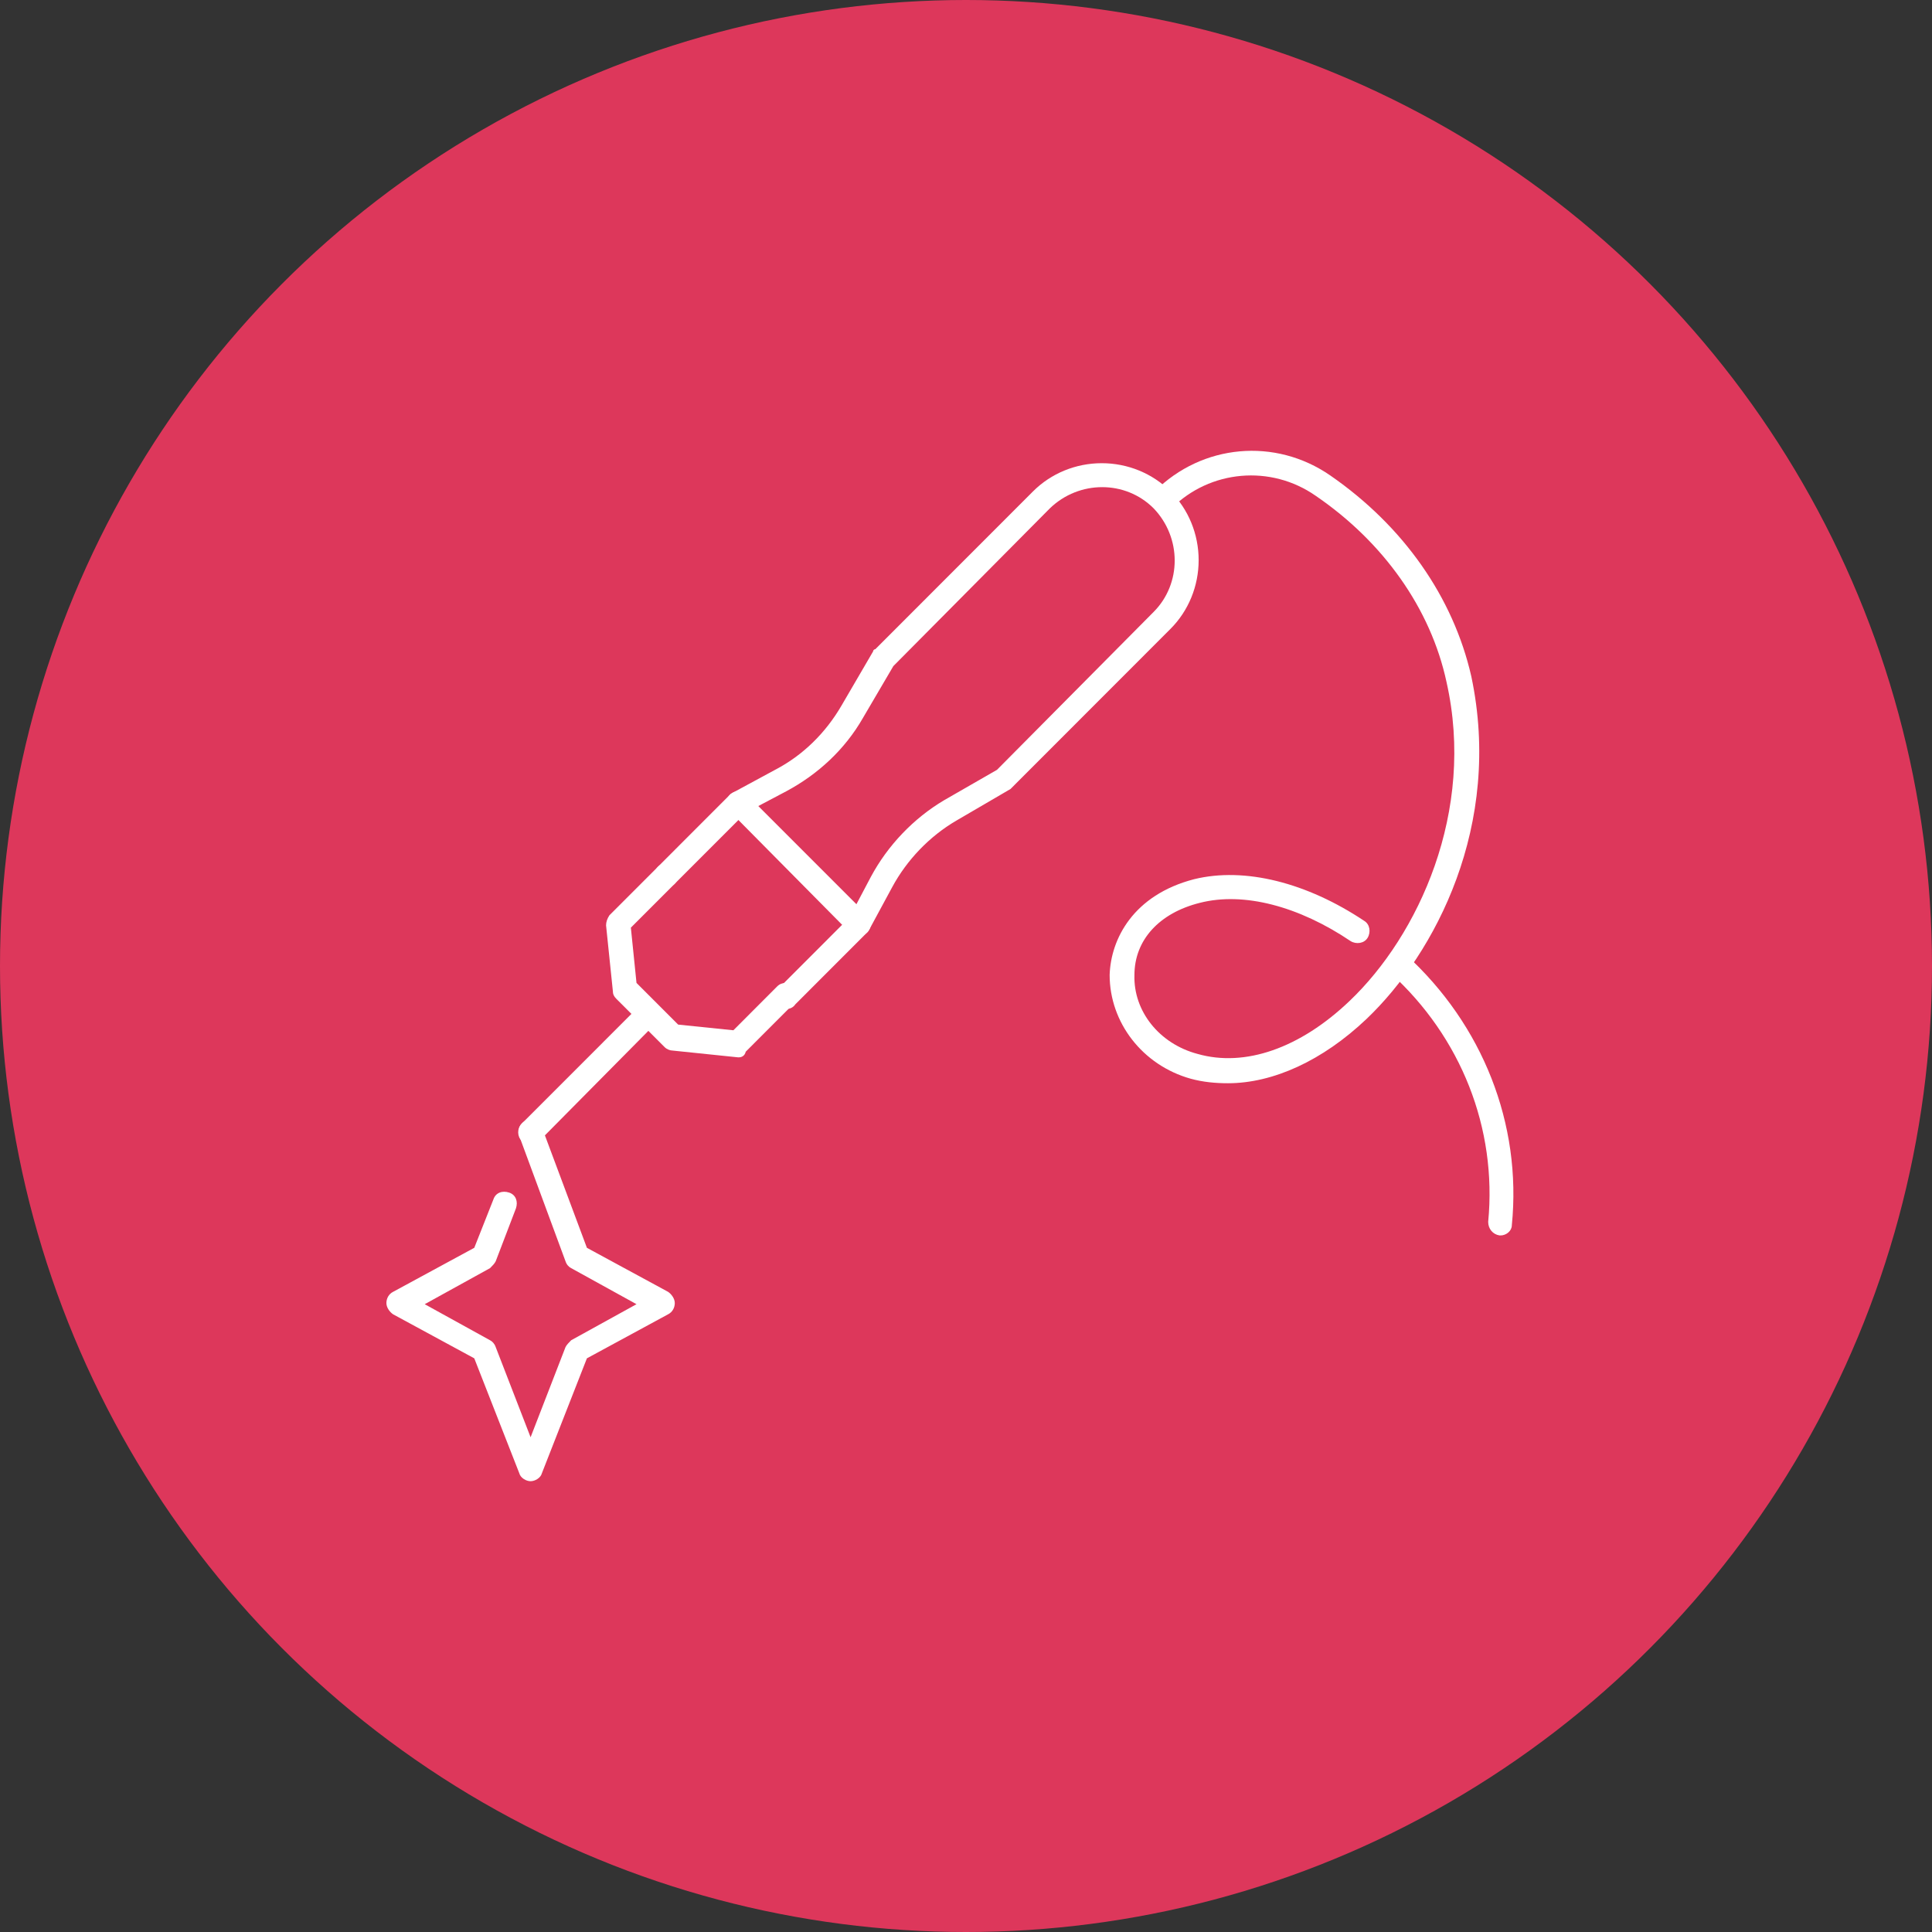
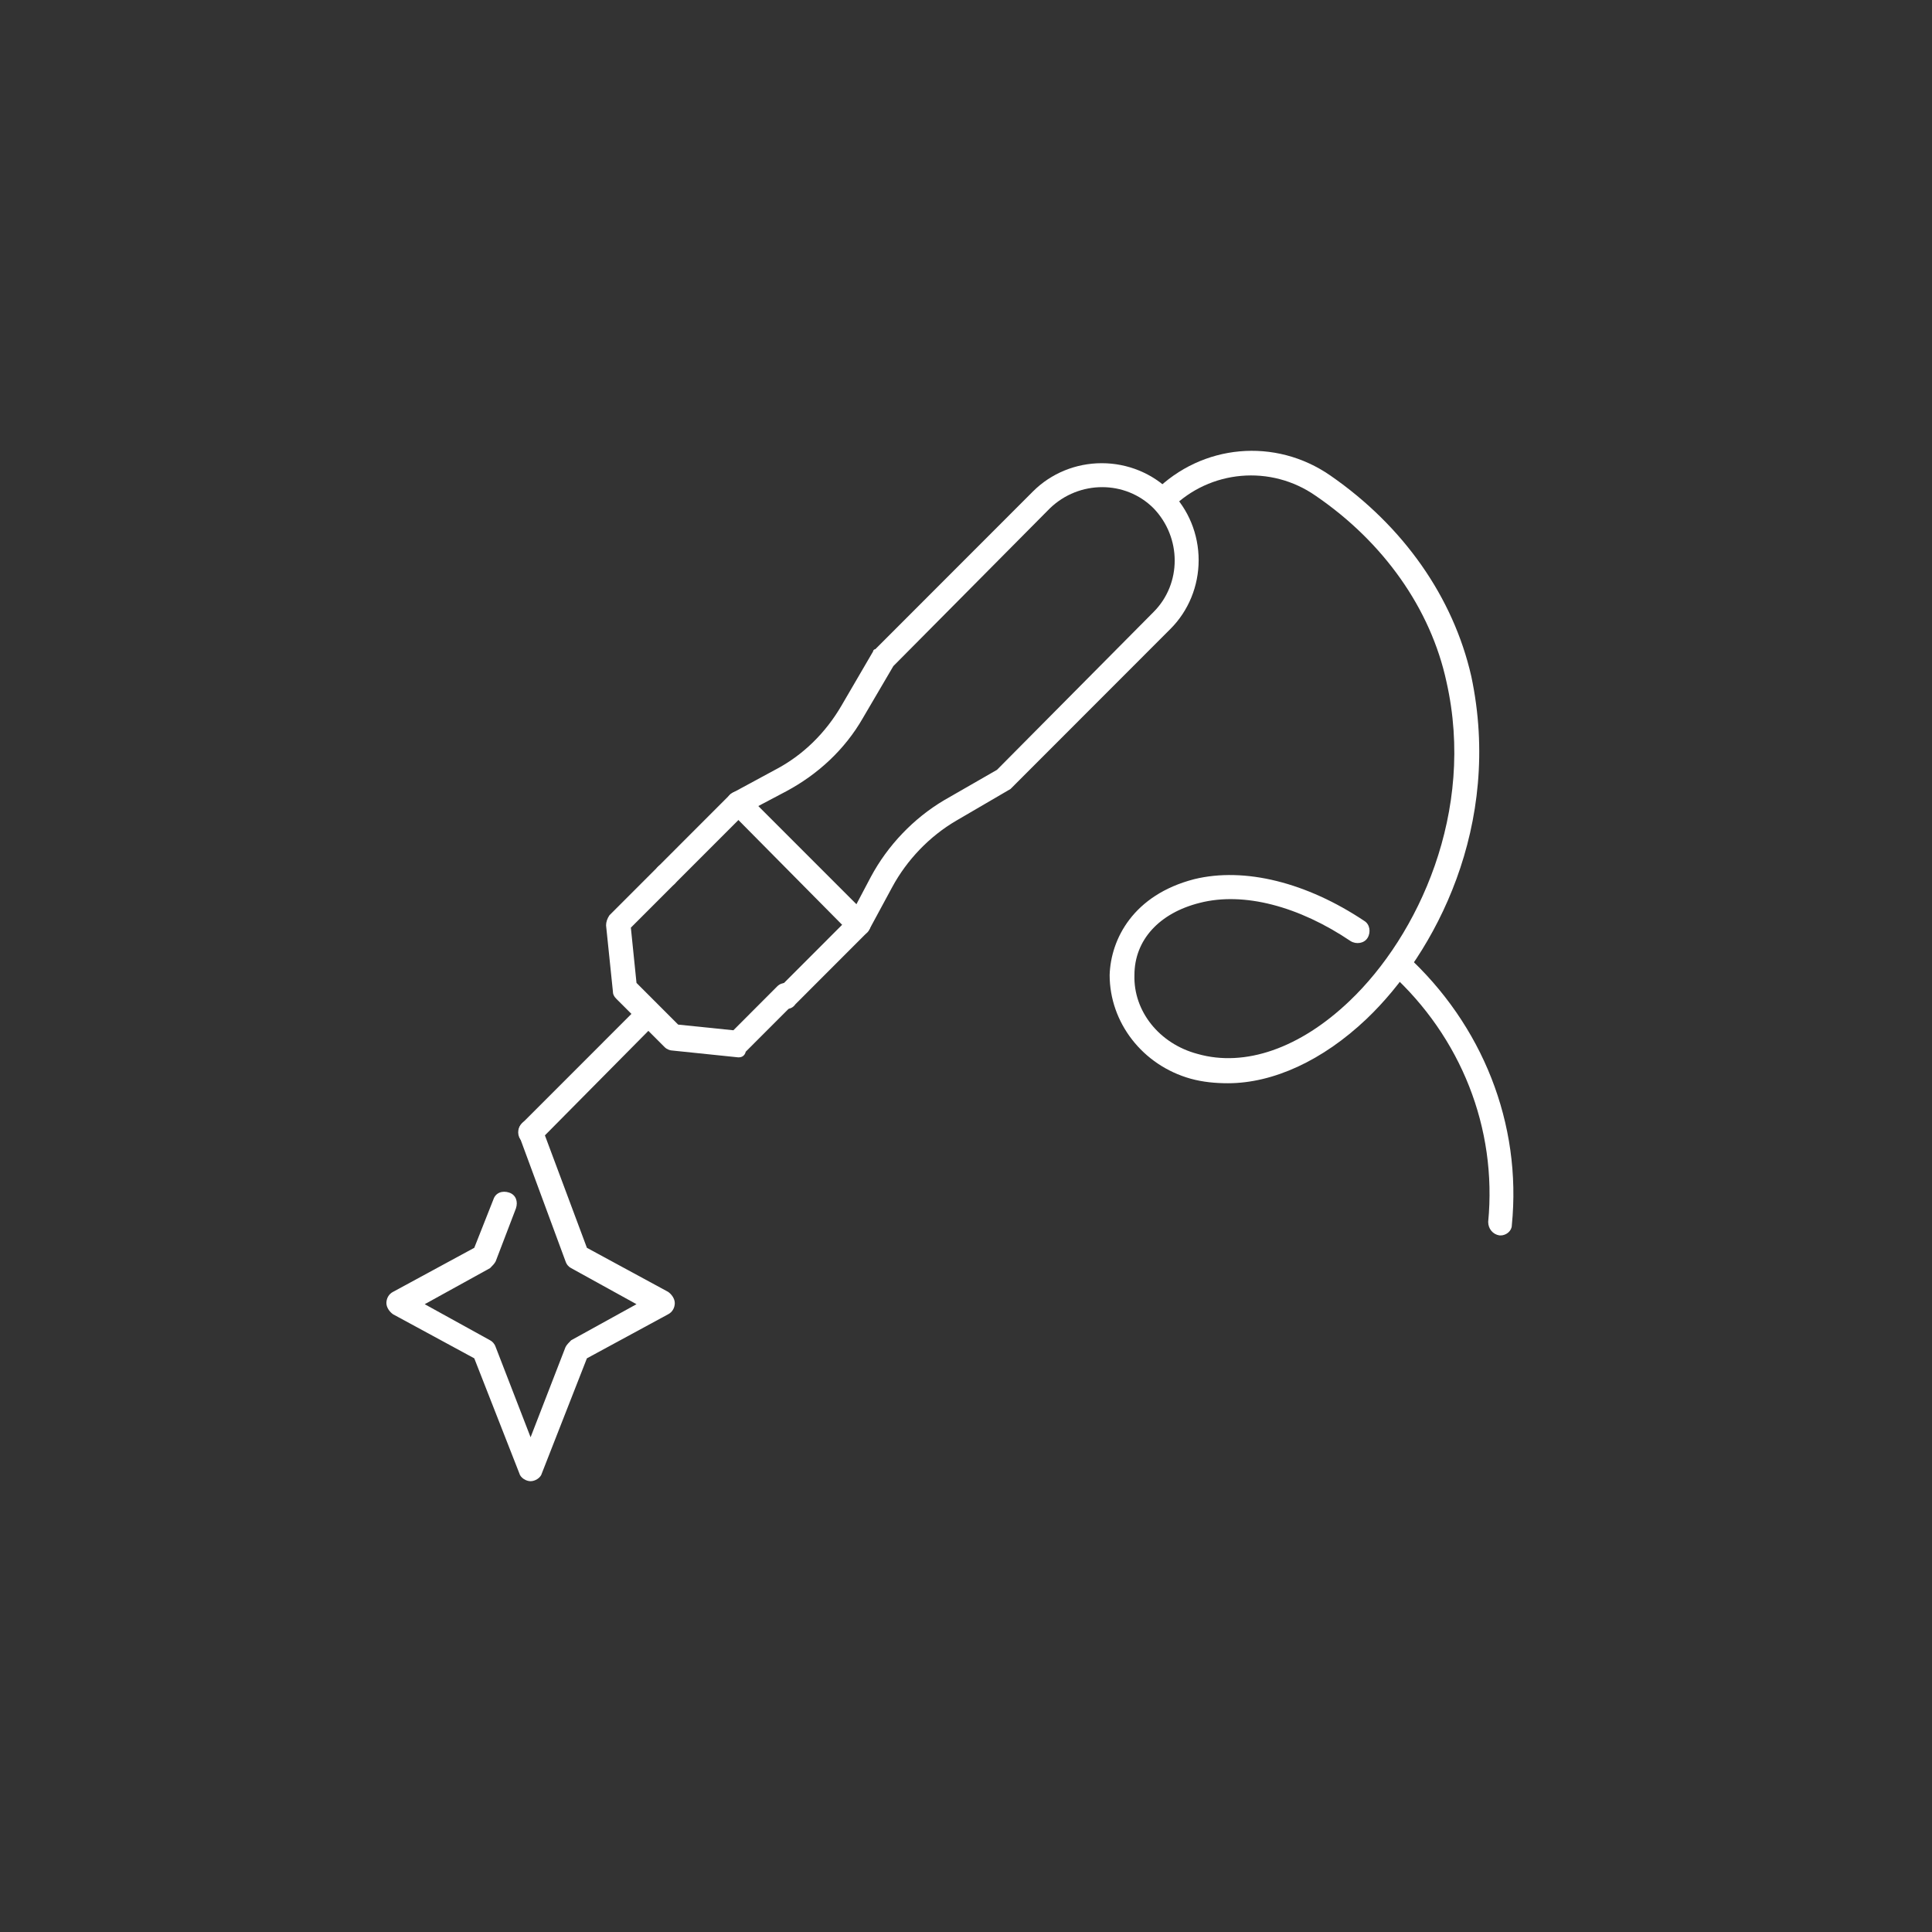
<svg xmlns="http://www.w3.org/2000/svg" width="60" height="60" viewBox="0 0 60 60" fill="none">
  <rect x="0" y="0" width="60" height="60" fill="#333333" stroke="none" />
  <g clip-path="url(#clip0_57_987)">
-     <circle cx="30" cy="30" r="30" fill="#DD375B" />
    <path d="M16.478 46C16.338 46 16.163 45.895 16.128 45.755L14.729 42.184L12.21 40.818C12.105 40.748 12 40.608 12 40.468C12 40.328 12.07 40.188 12.21 40.118L14.729 38.752L15.324 37.247C15.394 37.037 15.604 36.967 15.813 37.037C16.023 37.107 16.093 37.317 16.023 37.527L15.394 39.172C15.359 39.243 15.289 39.312 15.219 39.383L13.19 40.503L15.219 41.623C15.289 41.658 15.358 41.729 15.394 41.834L16.478 44.635L17.563 41.834C17.598 41.764 17.668 41.694 17.738 41.623L19.767 40.503L17.738 39.383C17.668 39.348 17.598 39.278 17.563 39.172L16.128 35.286C16.058 35.076 16.163 34.866 16.338 34.796C16.548 34.726 16.758 34.831 16.828 35.006L18.227 38.752L20.746 40.118C20.851 40.188 20.956 40.328 20.956 40.468C20.956 40.608 20.886 40.748 20.746 40.818L18.227 42.184L16.828 45.755C16.793 45.895 16.618 46 16.478 46Z" fill="white" />
    <path d="M24.455 31.33C24.35 31.33 24.245 31.295 24.175 31.225C24.035 31.085 24.035 30.84 24.175 30.7L26.379 28.494L27.044 27.234C27.569 26.253 28.374 25.413 29.318 24.853L30.962 23.908L35.825 19.006C36.7 18.131 36.7 16.695 35.825 15.785C34.951 14.91 33.516 14.91 32.607 15.785L27.744 20.686L26.799 22.297C26.239 23.277 25.4 24.048 24.42 24.573L23.161 25.238L20.956 27.444C20.817 27.584 20.572 27.584 20.432 27.444C20.292 27.304 20.292 27.059 20.432 26.919L22.671 24.678C22.706 24.643 22.741 24.643 22.776 24.608L24.07 23.908C24.945 23.453 25.645 22.752 26.134 21.912L27.114 20.232C27.114 20.197 27.149 20.161 27.184 20.161L32.082 15.26C32.642 14.7 33.411 14.385 34.216 14.385C35.021 14.385 35.79 14.7 36.35 15.26C36.91 15.82 37.225 16.59 37.225 17.396C37.225 18.201 36.91 18.971 36.35 19.531L31.382 24.503L29.703 25.483C28.863 25.973 28.163 26.709 27.709 27.549L27.009 28.844C26.974 28.879 26.974 28.914 26.939 28.949L24.7 31.19C24.63 31.295 24.525 31.33 24.455 31.33L24.455 31.33Z" fill="white" />
    <path d="M22.951 32.836H22.916L20.887 32.626C20.817 32.626 20.712 32.591 20.642 32.521L19.137 31.015C19.067 30.945 19.032 30.875 19.032 30.77L18.822 28.739C18.822 28.634 18.857 28.529 18.927 28.424L20.432 26.919C20.572 26.779 20.817 26.779 20.956 26.919C21.096 27.059 21.096 27.304 20.956 27.444L19.592 28.809L19.767 30.525L21.061 31.82L22.776 31.996L24.14 30.63C24.28 30.49 24.525 30.49 24.665 30.63C24.805 30.77 24.805 31.015 24.665 31.155L23.16 32.661C23.126 32.801 23.021 32.836 22.951 32.836Z" fill="white" />
    <path d="M16.478 35.532C16.373 35.532 16.268 35.497 16.198 35.426C16.058 35.287 16.058 35.041 16.198 34.901L19.872 31.225C20.012 31.085 20.257 31.085 20.397 31.225C20.536 31.365 20.536 31.61 20.397 31.75L16.758 35.426C16.688 35.497 16.583 35.532 16.478 35.532Z" fill="white" />
    <path d="M26.694 29.089C26.589 29.089 26.484 29.055 26.414 28.984L22.671 25.203C22.531 25.063 22.531 24.818 22.671 24.678C22.81 24.538 23.055 24.538 23.195 24.678L26.939 28.424C27.079 28.564 27.079 28.81 26.939 28.95C26.869 29.019 26.764 29.089 26.694 29.089Z" fill="white" />
    <path d="M46.601 38.367H46.566C46.357 38.333 46.217 38.157 46.217 37.947C46.496 35.041 45.377 32.206 43.173 30.21C43.033 30.07 42.998 29.825 43.138 29.685C43.278 29.545 43.523 29.51 43.663 29.65C46.041 31.82 47.266 34.902 46.951 38.053C46.951 38.228 46.776 38.368 46.601 38.368V38.367Z" fill="white" />
    <path d="M38.135 33.641C37.75 33.641 37.365 33.606 36.98 33.501C35.476 33.081 34.461 31.75 34.461 30.28C34.496 29.159 35.196 27.794 37.085 27.304C38.659 26.919 40.584 27.409 42.368 28.599C42.543 28.704 42.578 28.949 42.473 29.124C42.368 29.299 42.123 29.334 41.948 29.229C40.339 28.144 38.625 27.689 37.26 28.039C36.001 28.354 35.231 29.194 35.231 30.28C35.196 31.4 36.001 32.415 37.19 32.73C38.66 33.151 40.374 32.555 41.913 31.085C44.047 29.054 45.832 25.203 44.922 21.177C44.432 18.901 42.963 16.835 40.864 15.4C39.464 14.42 37.575 14.595 36.385 15.785C36.246 15.925 36.001 15.925 35.861 15.785C35.721 15.645 35.721 15.4 35.861 15.26C37.33 13.79 39.604 13.58 41.319 14.77C43.593 16.345 45.132 18.551 45.692 21.002C46.671 25.623 44.572 29.615 42.438 31.645C41.074 32.941 39.534 33.641 38.135 33.641L38.135 33.641Z" fill="white" />
  </g>
  <defs>
    <clipPath id="clip0_57_987">
      <rect width="60" height="60" fill="white" />
    </clipPath>
  </defs>
</svg>